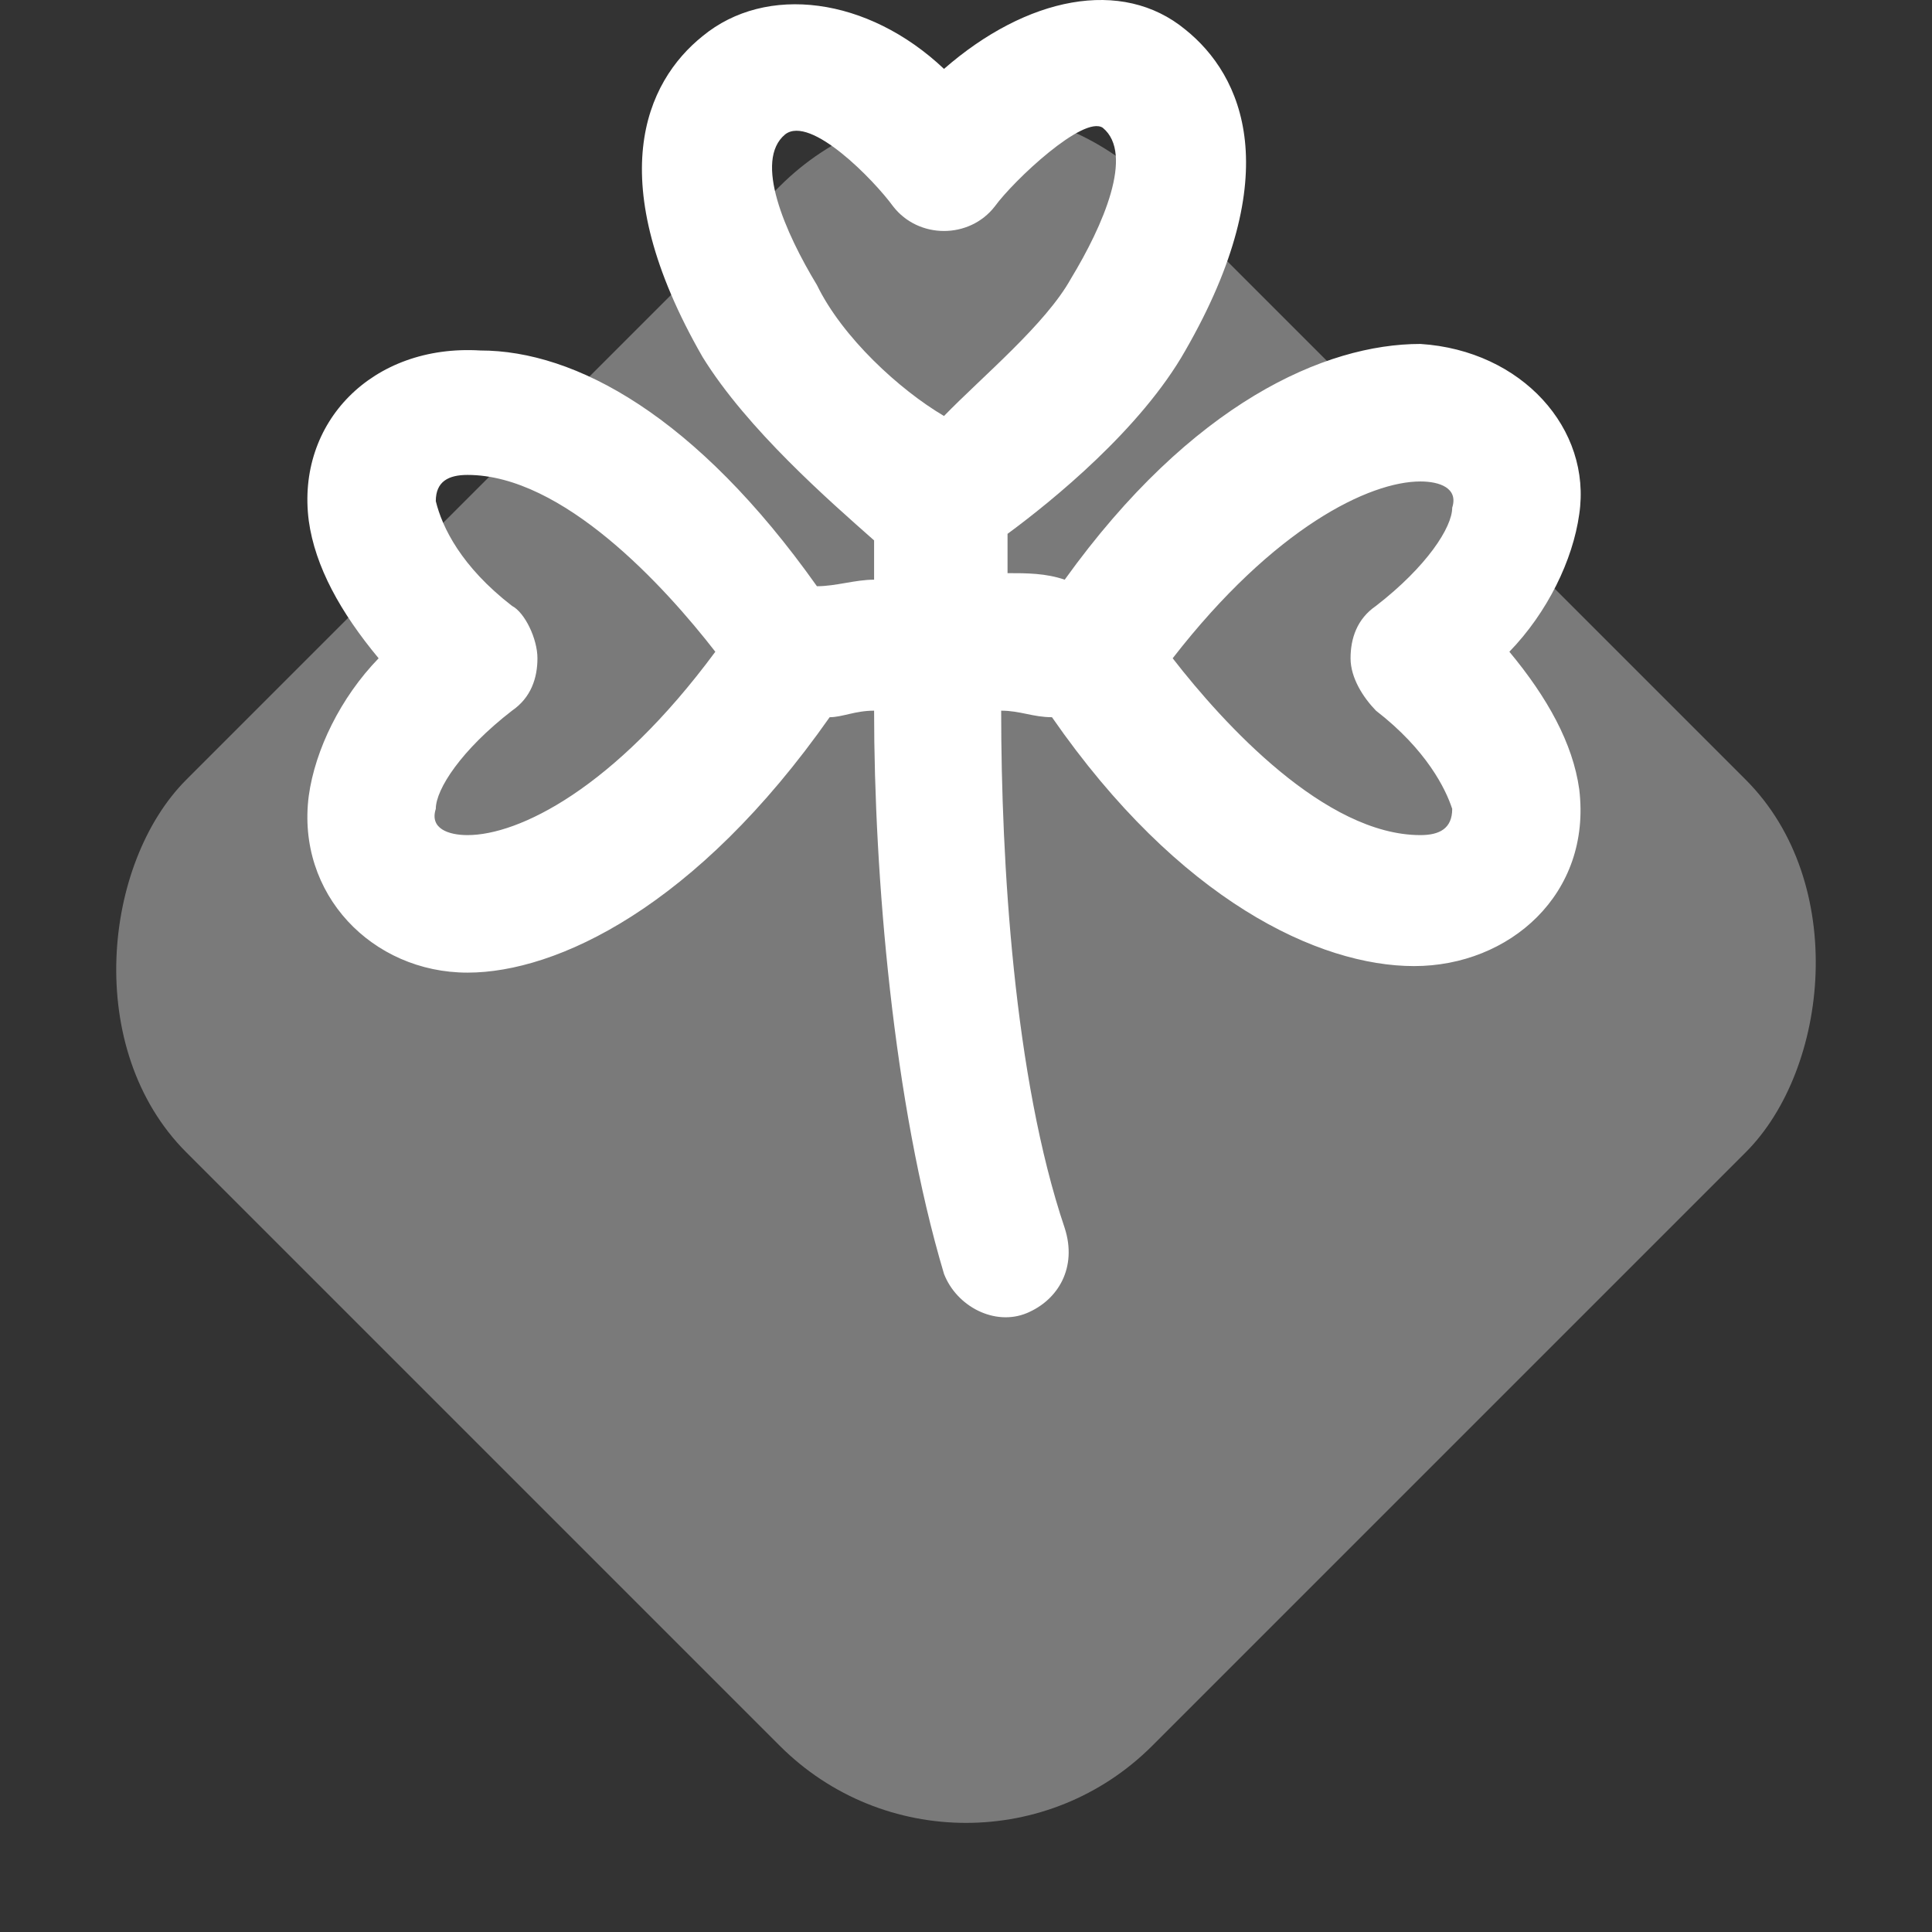
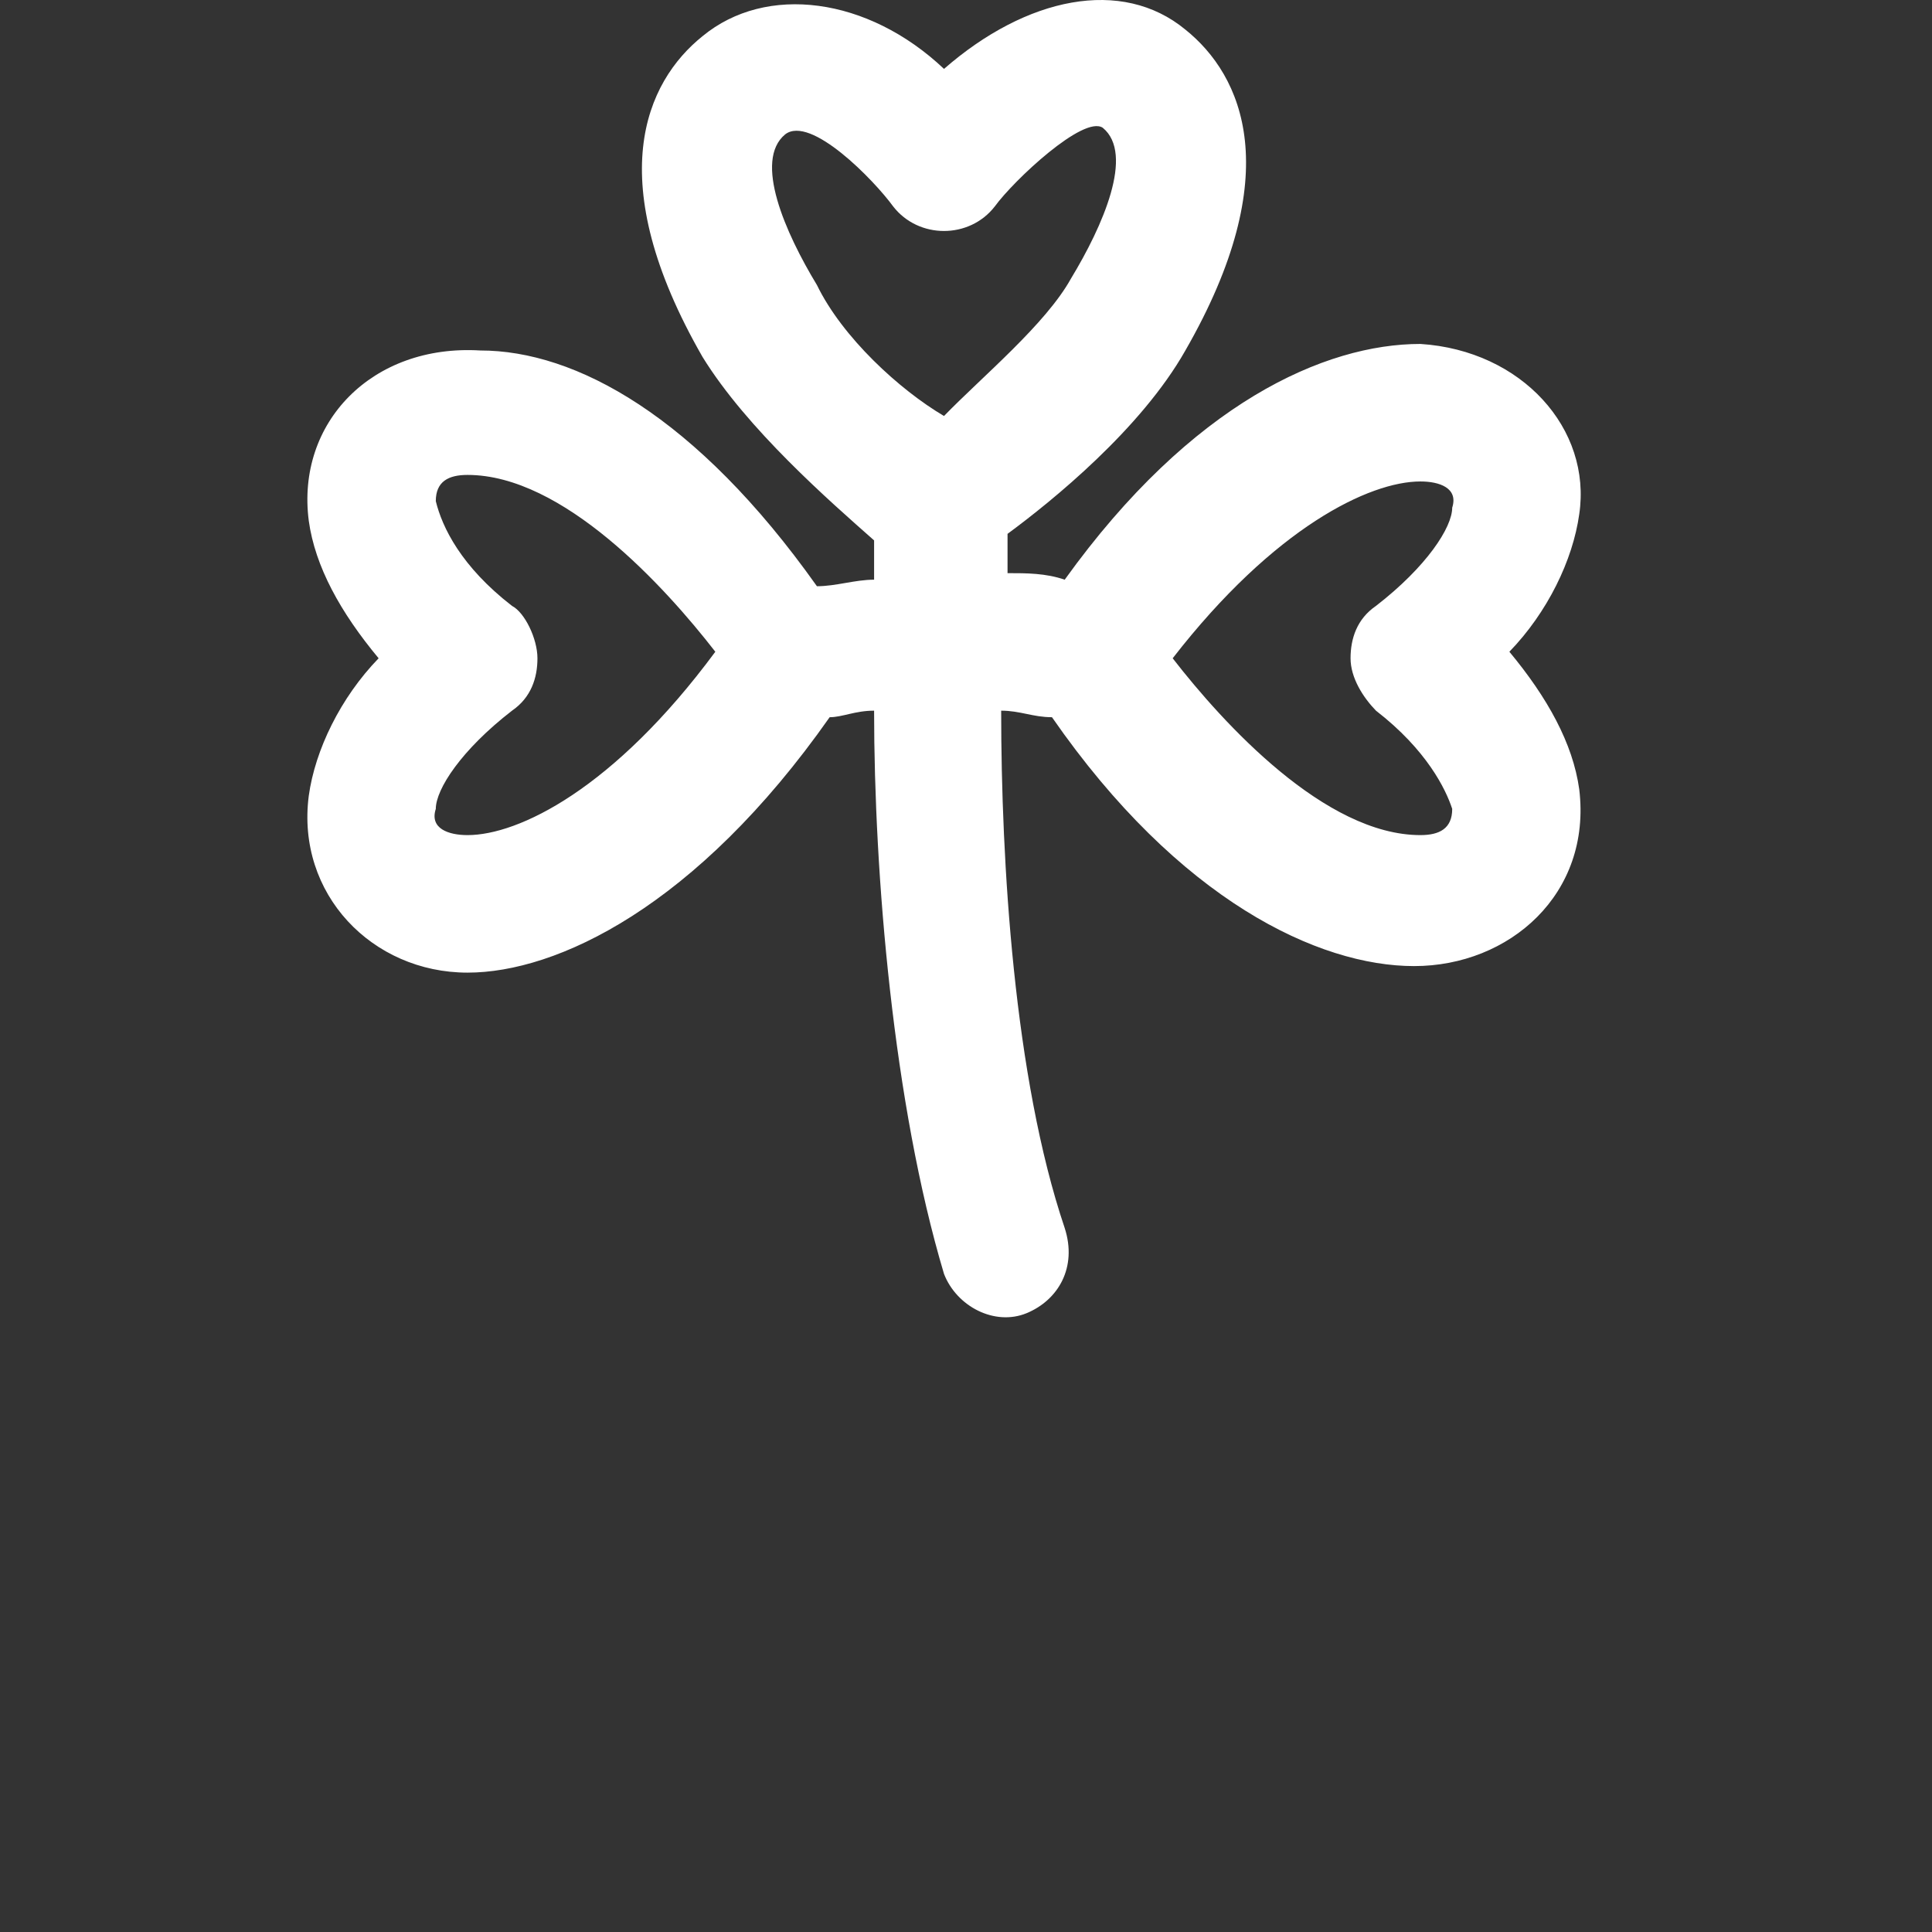
<svg xmlns="http://www.w3.org/2000/svg" width="44" height="44" viewBox="0 0 44 44" fill="none">
  <rect x="0" y="0" width="44" height="44" fill="#333333" stroke="none" />
  <g id="icono">
-     <rect id="Rectangle 63" opacity="0.35" x="22" width="31.113" height="31.113" rx="6" transform="rotate(45 22 0)" fill="white" />
-     <path id="Vector" d="M35.966 17.975C35.821 16.931 35.243 15.887 34.375 14.843C35.243 13.948 35.821 12.755 35.966 11.711C36.255 9.772 34.664 7.982 32.349 7.833C30.179 7.833 27.141 9.175 24.248 13.202C23.814 13.053 23.38 13.053 22.946 13.053C22.946 12.755 22.946 12.457 22.946 12.158C23.958 11.413 25.984 9.772 26.996 7.982C29.311 3.955 28.298 1.718 26.996 0.674C25.55 -0.519 23.38 -0.072 21.499 1.569C19.763 -0.072 17.448 -0.37 16.001 0.823C14.699 1.867 13.687 4.104 16.001 8.131C17.014 9.772 18.895 11.413 19.907 12.307C19.907 12.606 19.907 12.904 19.907 13.202C19.473 13.202 19.039 13.351 18.605 13.351C15.857 9.474 13.108 7.982 10.938 7.982C8.478 7.833 6.742 9.623 7.032 11.86C7.176 12.904 7.755 13.948 8.623 14.992C7.755 15.887 7.176 17.08 7.032 18.124C6.742 20.361 8.478 22.151 10.648 22.151C12.674 22.151 15.857 20.66 18.895 16.334C19.184 16.334 19.473 16.185 19.907 16.185C19.907 19.914 20.341 25.134 21.499 29.012C21.788 29.757 22.656 30.205 23.38 29.907C24.103 29.608 24.537 28.863 24.248 27.968C23.09 24.537 22.801 19.616 22.801 16.185C23.235 16.185 23.524 16.334 23.958 16.334C26.852 20.51 30.035 22.002 32.205 22.002C34.375 22.002 36.255 20.361 35.966 17.975ZM18.605 6.491C17.882 5.298 17.159 3.657 17.882 3.06C18.461 2.613 19.907 4.104 20.341 4.701C20.92 5.447 22.078 5.447 22.656 4.701C23.09 4.104 24.682 2.613 25.116 2.911C25.839 3.508 25.116 5.148 24.392 6.342C23.814 7.386 22.367 8.579 21.499 9.474C20.486 8.877 19.184 7.684 18.605 6.491ZM10.648 19.019C10.214 19.019 9.78 18.87 9.925 18.422C9.925 17.975 10.504 17.08 11.661 16.185C12.095 15.887 12.24 15.44 12.24 14.992C12.24 14.545 11.95 13.948 11.661 13.799C10.504 12.904 10.07 12.009 9.925 11.413C9.925 10.965 10.214 10.816 10.648 10.816C12.819 10.816 15.133 13.351 16.291 14.843C13.976 17.975 11.806 19.019 10.648 19.019ZM31.337 16.185C32.494 17.08 32.928 17.975 33.073 18.422C33.073 18.87 32.783 19.019 32.349 19.019C30.179 19.019 27.864 16.483 26.707 14.992C29.022 12.009 31.192 10.965 32.349 10.965C32.783 10.965 33.217 11.114 33.073 11.562C33.073 12.009 32.494 12.904 31.337 13.799C30.902 14.097 30.758 14.545 30.758 14.992C30.758 15.44 31.047 15.887 31.337 16.185Z" fill="white" />
+     <path id="Vector" d="M35.966 17.975C35.821 16.931 35.243 15.887 34.375 14.843C35.243 13.948 35.821 12.755 35.966 11.711C36.255 9.772 34.664 7.982 32.349 7.833C30.179 7.833 27.141 9.175 24.248 13.202C23.814 13.053 23.38 13.053 22.946 13.053C22.946 12.755 22.946 12.457 22.946 12.158C23.958 11.413 25.984 9.772 26.996 7.982C29.311 3.955 28.298 1.718 26.996 0.674C25.55 -0.519 23.38 -0.072 21.499 1.569C19.763 -0.072 17.448 -0.37 16.001 0.823C14.699 1.867 13.687 4.104 16.001 8.131C17.014 9.772 18.895 11.413 19.907 12.307C19.907 12.606 19.907 12.904 19.907 13.202C19.473 13.202 19.039 13.351 18.605 13.351C15.857 9.474 13.108 7.982 10.938 7.982C8.478 7.833 6.742 9.623 7.032 11.86C7.176 12.904 7.755 13.948 8.623 14.992C7.755 15.887 7.176 17.08 7.032 18.124C6.742 20.361 8.478 22.151 10.648 22.151C12.674 22.151 15.857 20.66 18.895 16.334C19.184 16.334 19.473 16.185 19.907 16.185C19.907 19.914 20.341 25.134 21.499 29.012C21.788 29.757 22.656 30.205 23.38 29.907C24.103 29.608 24.537 28.863 24.248 27.968C23.09 24.537 22.801 19.616 22.801 16.185C23.235 16.185 23.524 16.334 23.958 16.334C26.852 20.51 30.035 22.002 32.205 22.002C34.375 22.002 36.255 20.361 35.966 17.975M18.605 6.491C17.882 5.298 17.159 3.657 17.882 3.06C18.461 2.613 19.907 4.104 20.341 4.701C20.92 5.447 22.078 5.447 22.656 4.701C23.09 4.104 24.682 2.613 25.116 2.911C25.839 3.508 25.116 5.148 24.392 6.342C23.814 7.386 22.367 8.579 21.499 9.474C20.486 8.877 19.184 7.684 18.605 6.491ZM10.648 19.019C10.214 19.019 9.78 18.87 9.925 18.422C9.925 17.975 10.504 17.08 11.661 16.185C12.095 15.887 12.24 15.44 12.24 14.992C12.24 14.545 11.95 13.948 11.661 13.799C10.504 12.904 10.07 12.009 9.925 11.413C9.925 10.965 10.214 10.816 10.648 10.816C12.819 10.816 15.133 13.351 16.291 14.843C13.976 17.975 11.806 19.019 10.648 19.019ZM31.337 16.185C32.494 17.08 32.928 17.975 33.073 18.422C33.073 18.87 32.783 19.019 32.349 19.019C30.179 19.019 27.864 16.483 26.707 14.992C29.022 12.009 31.192 10.965 32.349 10.965C32.783 10.965 33.217 11.114 33.073 11.562C33.073 12.009 32.494 12.904 31.337 13.799C30.902 14.097 30.758 14.545 30.758 14.992C30.758 15.44 31.047 15.887 31.337 16.185Z" fill="white" />
  </g>
</svg>